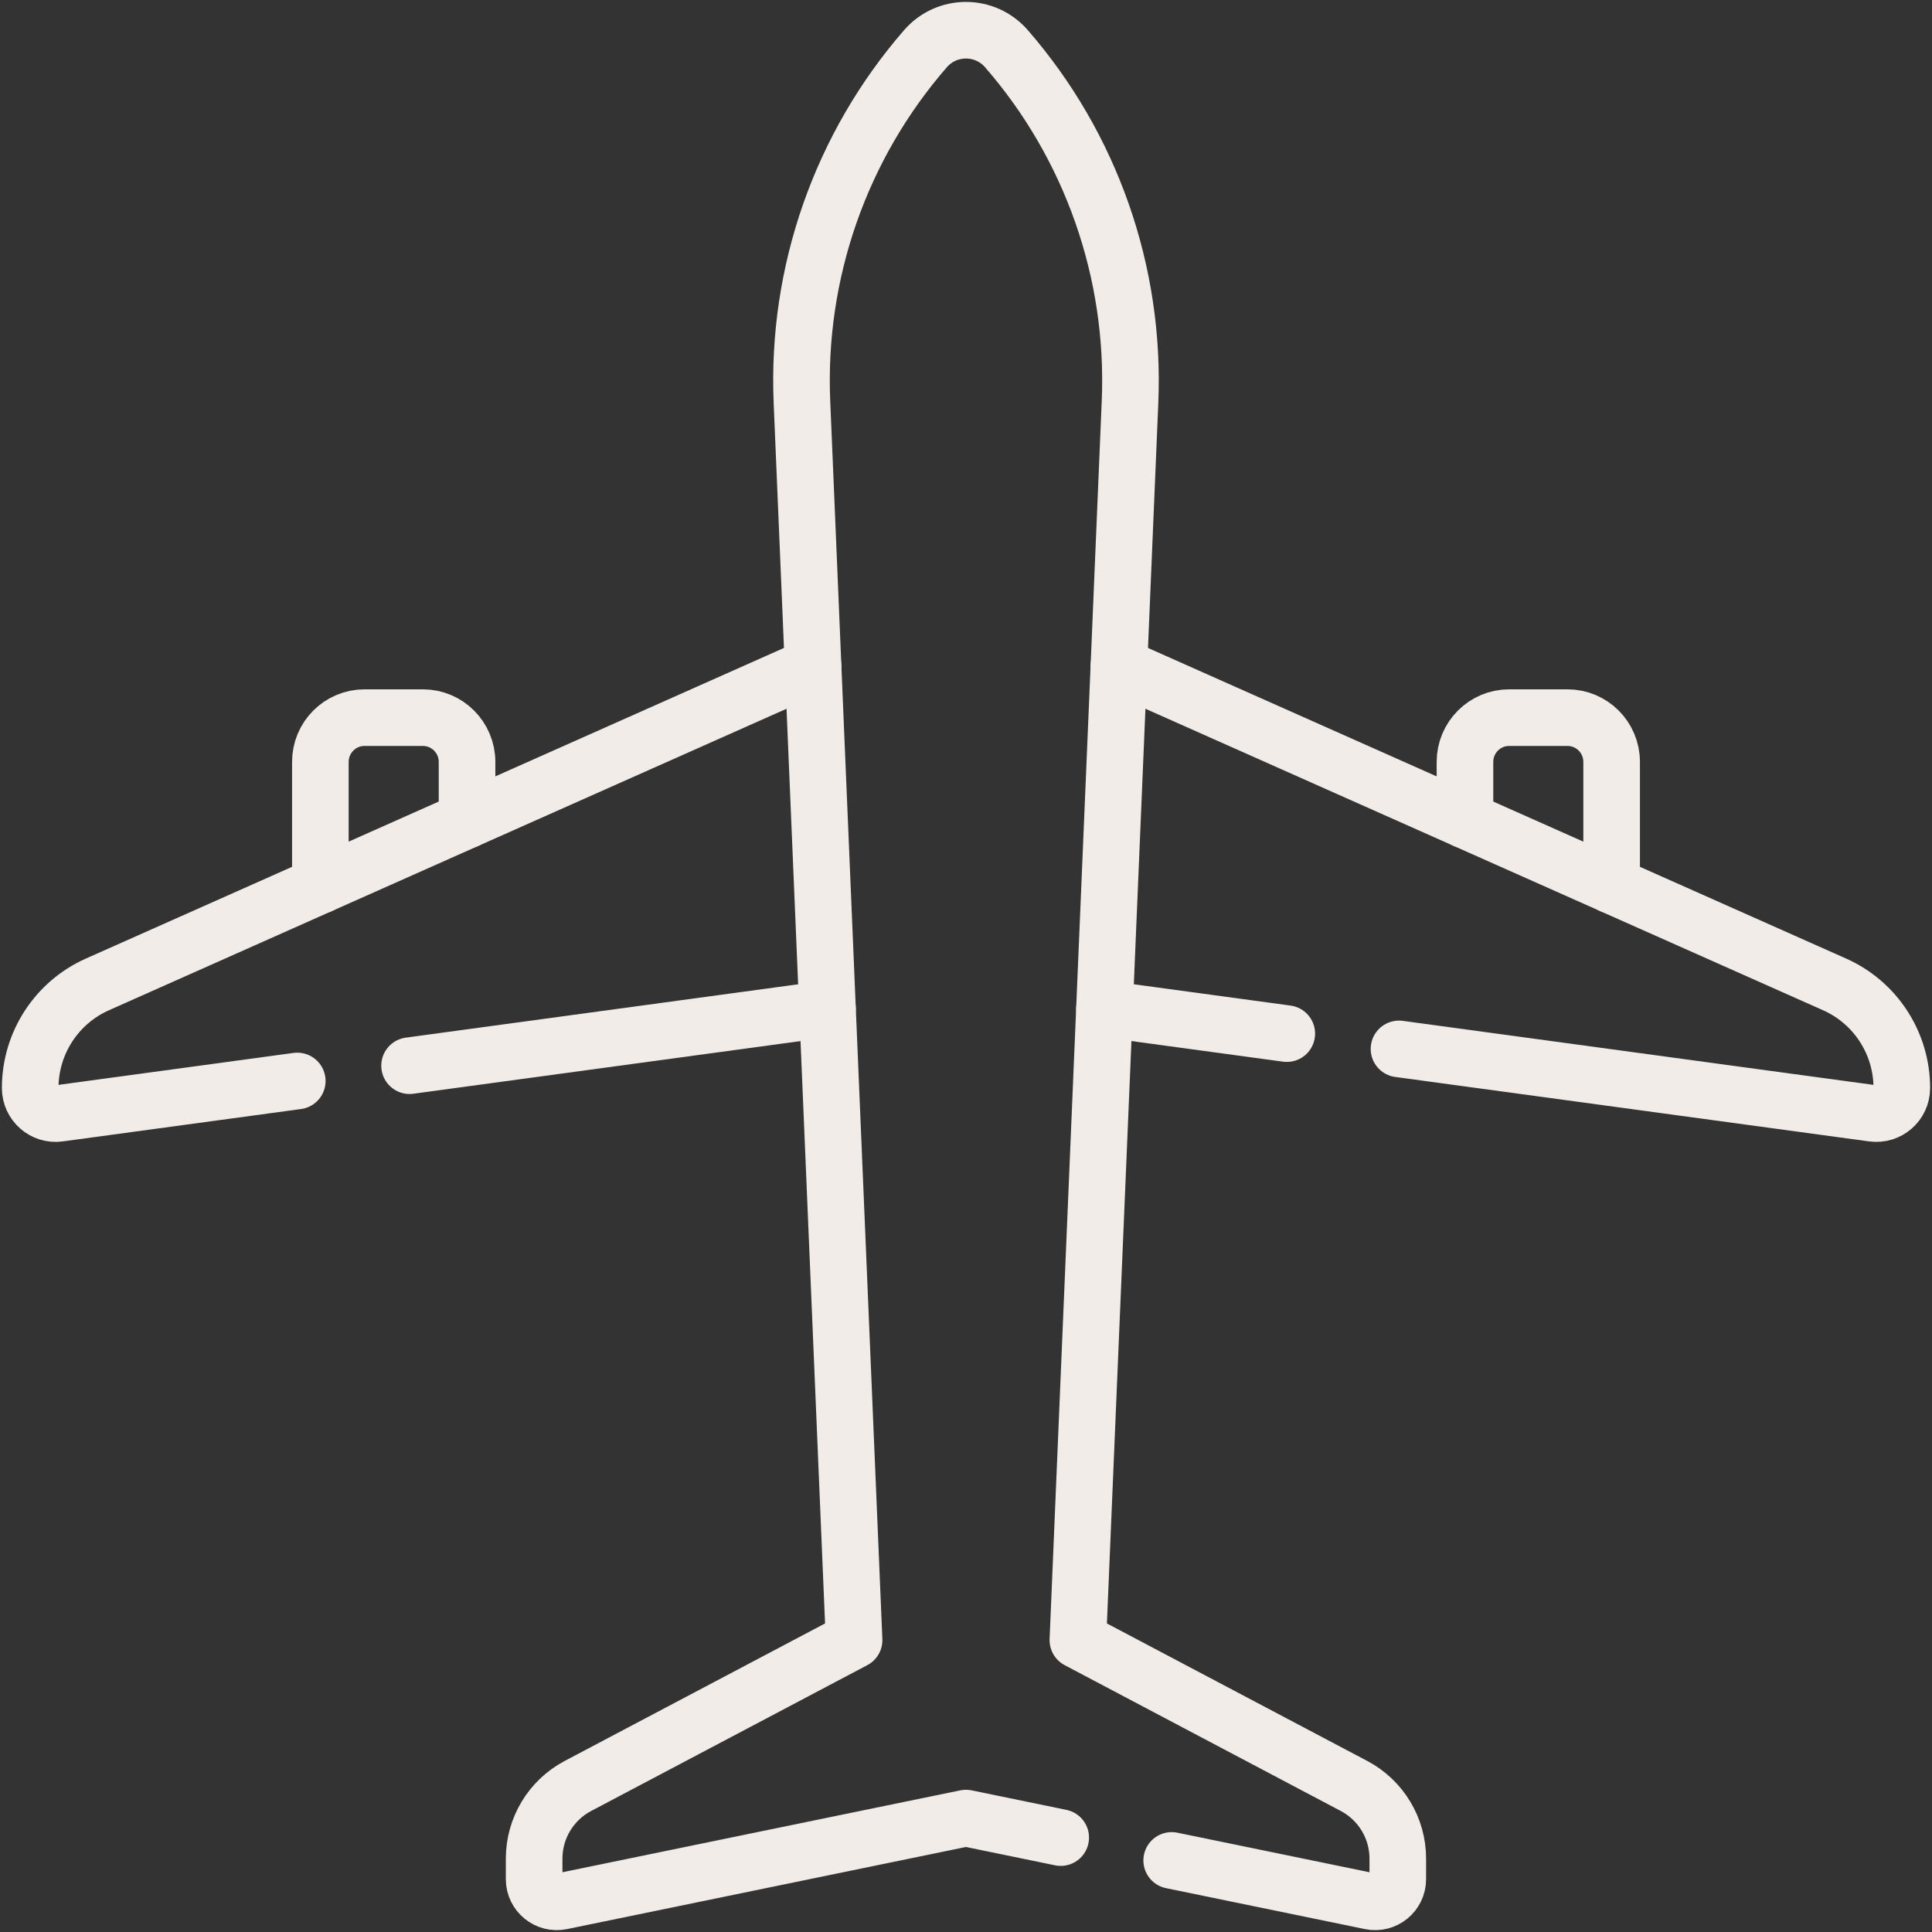
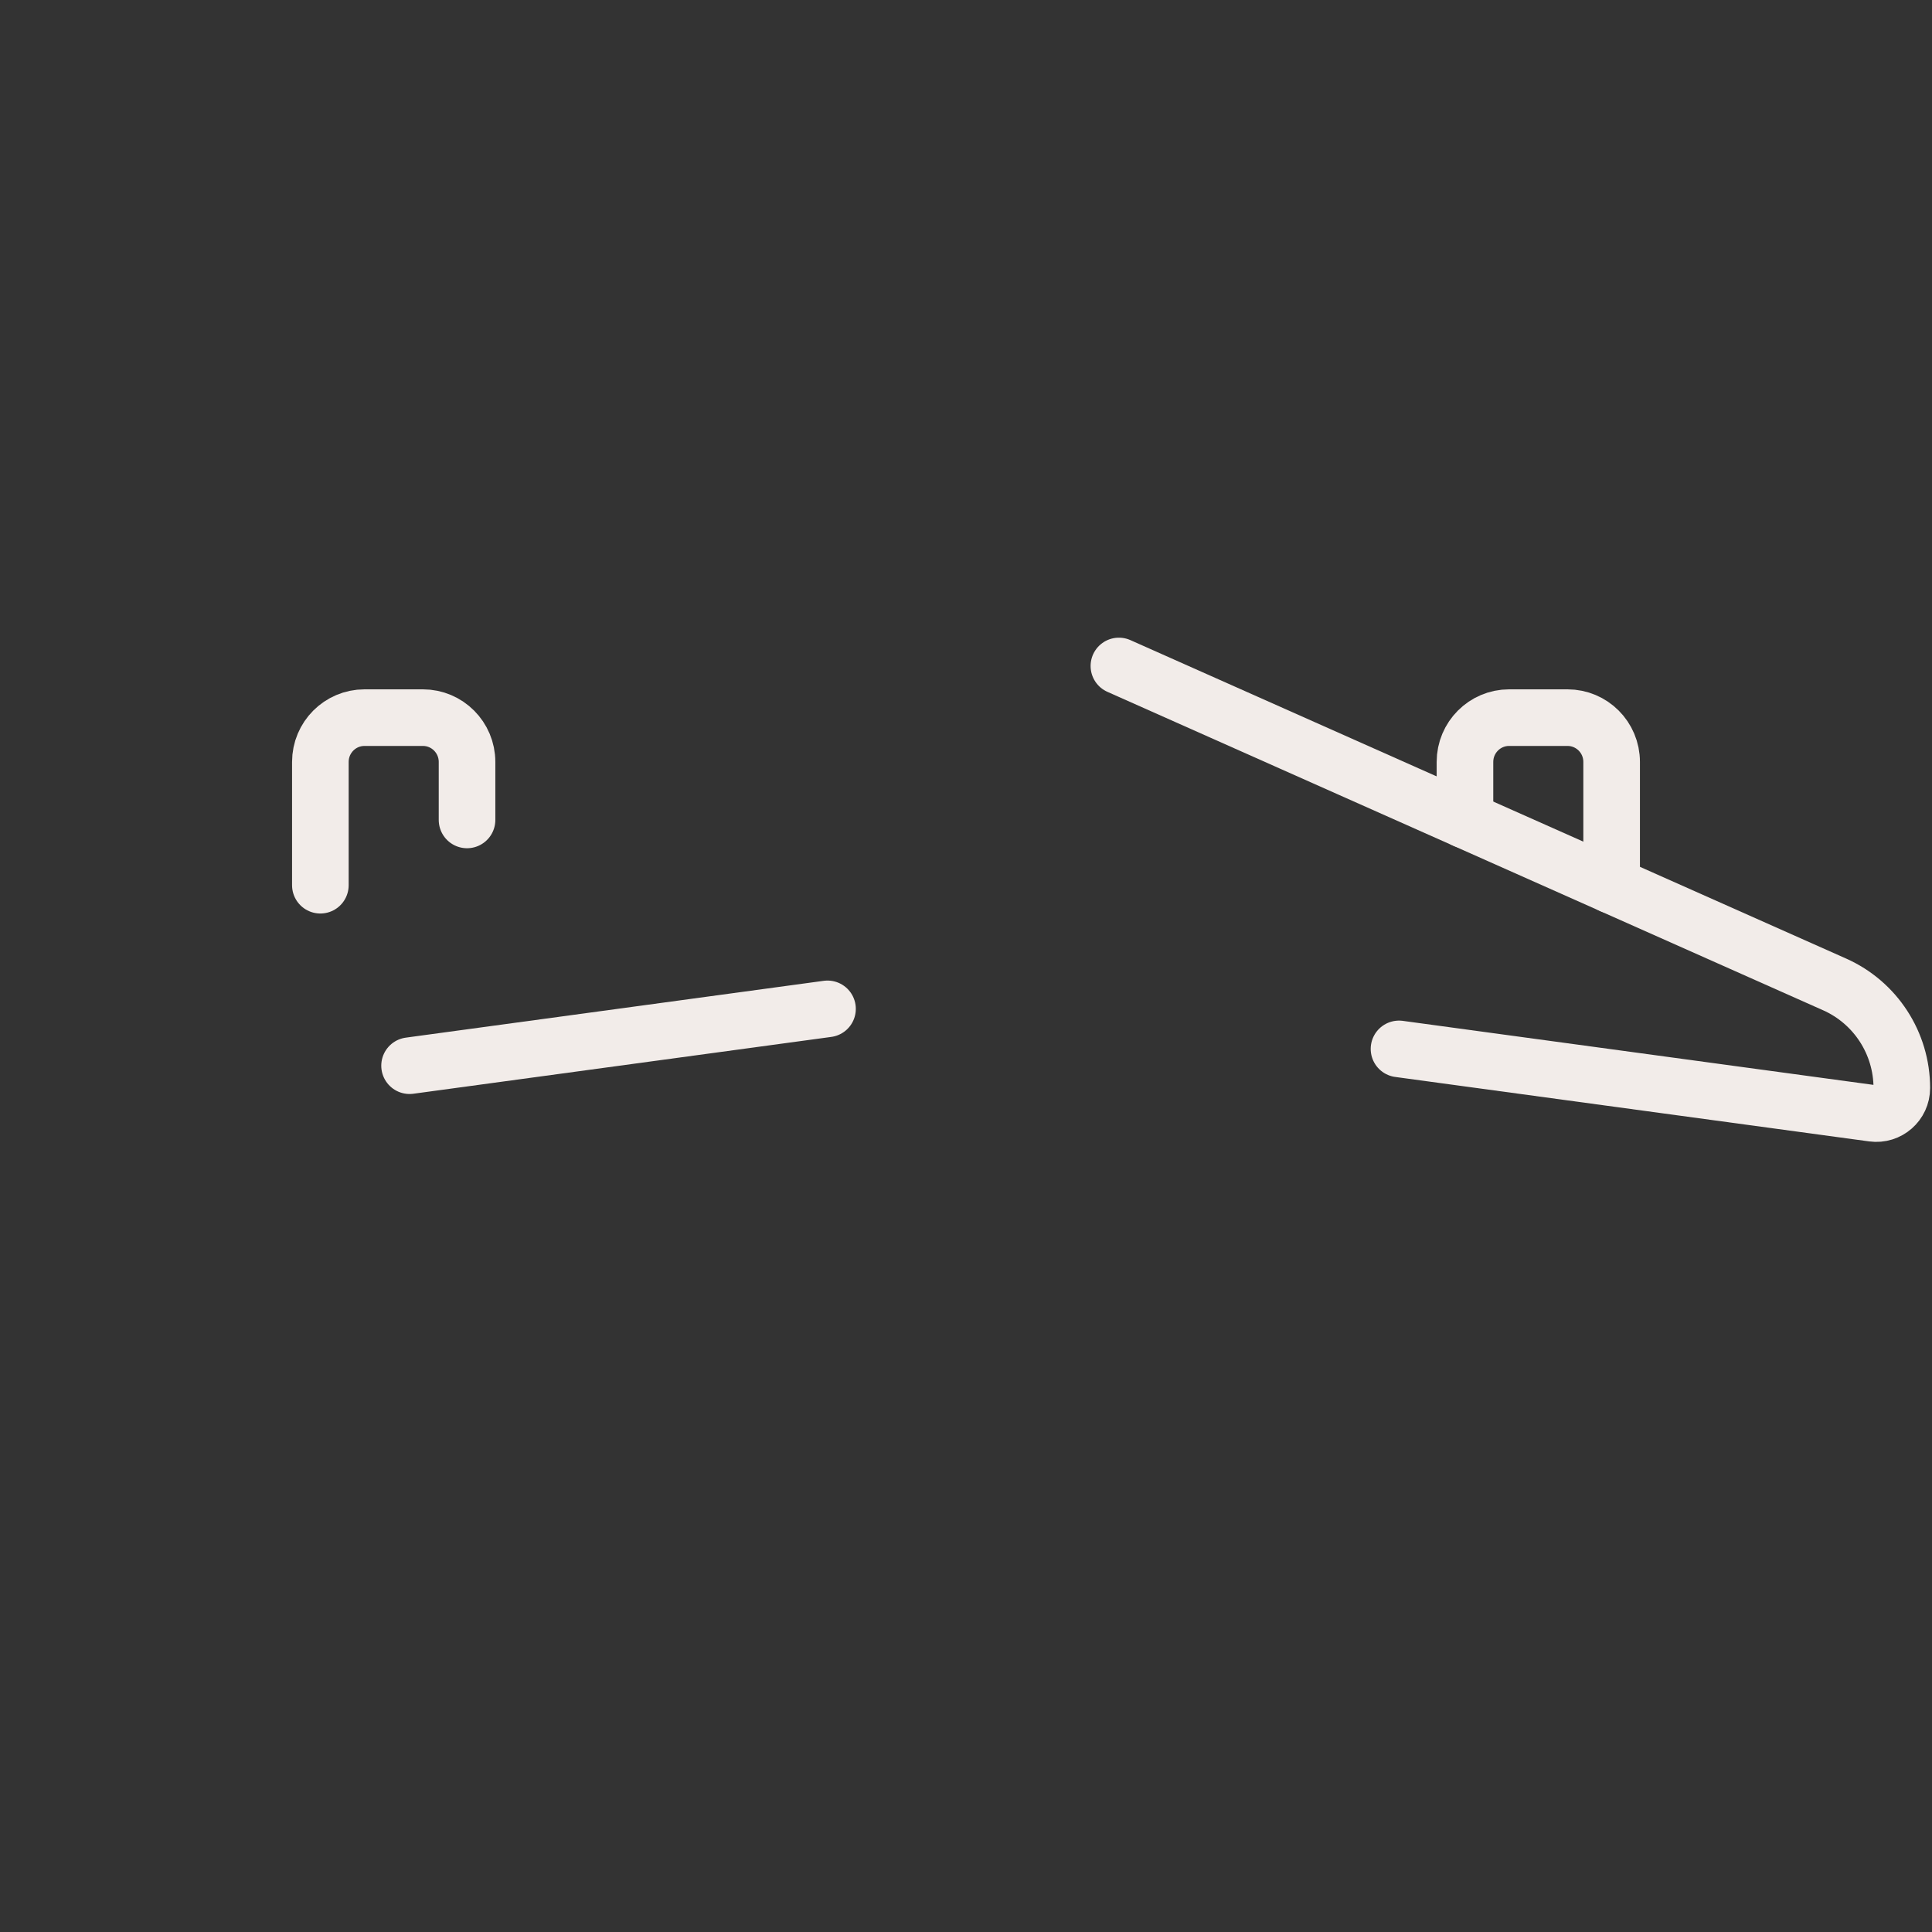
<svg xmlns="http://www.w3.org/2000/svg" id="Calque_1" data-name="Calque 1" viewBox="0 0 512 512">
  <rect x="0" y="0" width="512" height="512" fill="#333333" stroke="none" />
  <defs>
    <style>
      .cls-1 {
        clip-path: url(#clippath);
      }

      .cls-2 {
        stroke-width: 0px;
      }

      .cls-2, .cls-3 {
        fill: none;
      }

      .cls-3 {
        stroke: #f2ece9;
        stroke-linecap: round;
        stroke-linejoin: round;
        stroke-width: 15px;
      }
    </style>
    <clipPath id="clippath">
      <rect class="cls-2" width="512" height="512" />
    </clipPath>
  </defs>
  <g class="cls-1">
    <g>
      <path class="cls-3" d="m123.77,217.29v-15.37c0-6.48-5.24-11.74-11.7-11.74h-15.47c-6.46,0-11.7,5.25-11.7,11.74v32.67" />
      <path class="cls-3" d="m388.23,217.29v-15.37c0-6.48,5.24-11.74,11.7-11.74h15.47c6.46,0,11.7,5.25,11.7,11.74v32.67" />
-       <path class="cls-3" d="m310.51,493.03l52.71,10.85c3.72.77,7.21-2.08,7.21-5.88v-5.44c0-8.07-4.46-15.49-11.6-19.26l-73.18-38.65,13.82-328.17c1.44-34.25-10.29-67.75-32.76-93.58-5.67-6.52-15.78-6.52-21.45,0h0c-22.46,25.83-34.18,59.32-32.74,93.56l13.82,328.19-73.19,38.65c-7.14,3.78-11.6,11.19-11.6,19.26v5.44c0,3.8,3.49,6.65,7.21,5.88l107.23-22.07,25.11,5.17" />
      <path class="cls-3" d="m370.75,277.97l125.58,17.08c4.06.55,7.67-2.61,7.67-6.71h0c0-11.88-6.98-22.64-17.81-27.46l-128.61-57.22-27.42-12.2-33.64-14.97" />
-       <path class="cls-3" d="m292.7,267.35l48.31,6.57" />
      <path class="cls-3" d="m108.54,282.42l110.76-15.06" />
-       <path class="cls-3" d="m215.47,176.49L25.81,260.88c-10.83,4.82-17.81,15.58-17.81,27.46h0c0,4.1,3.61,7.27,7.66,6.71l63.12-8.58" />
    </g>
  </g>
</svg>